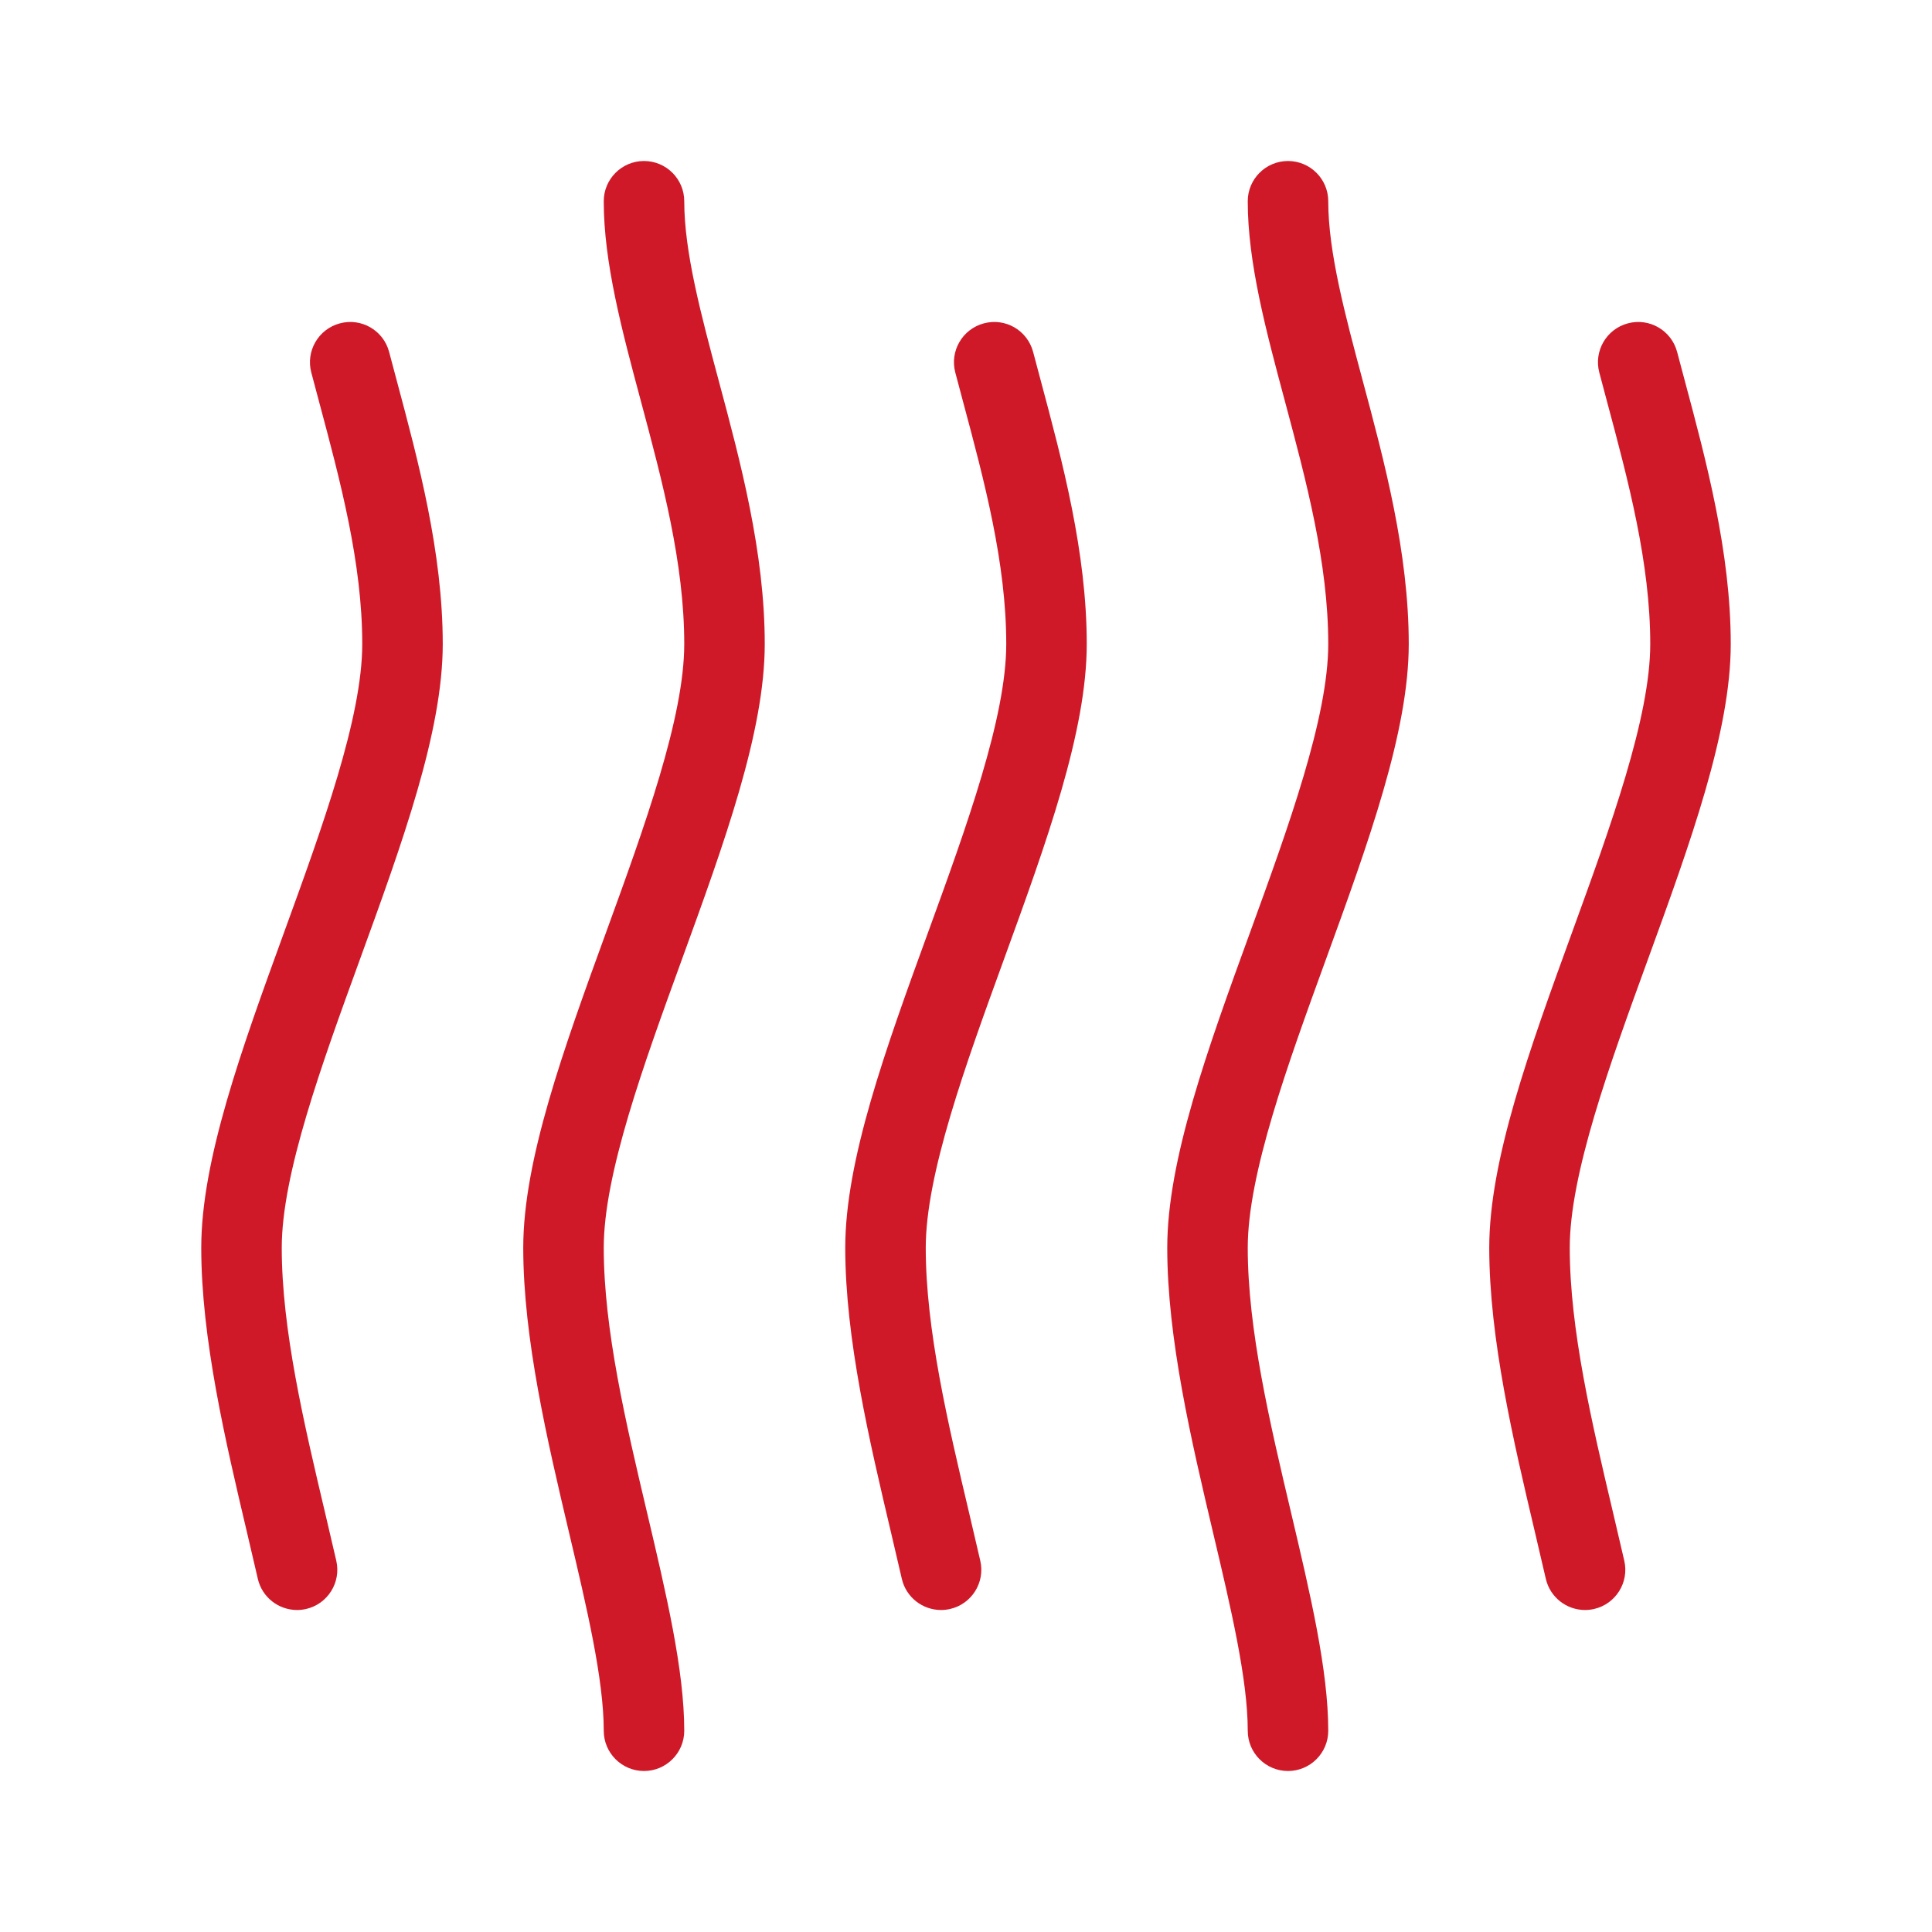
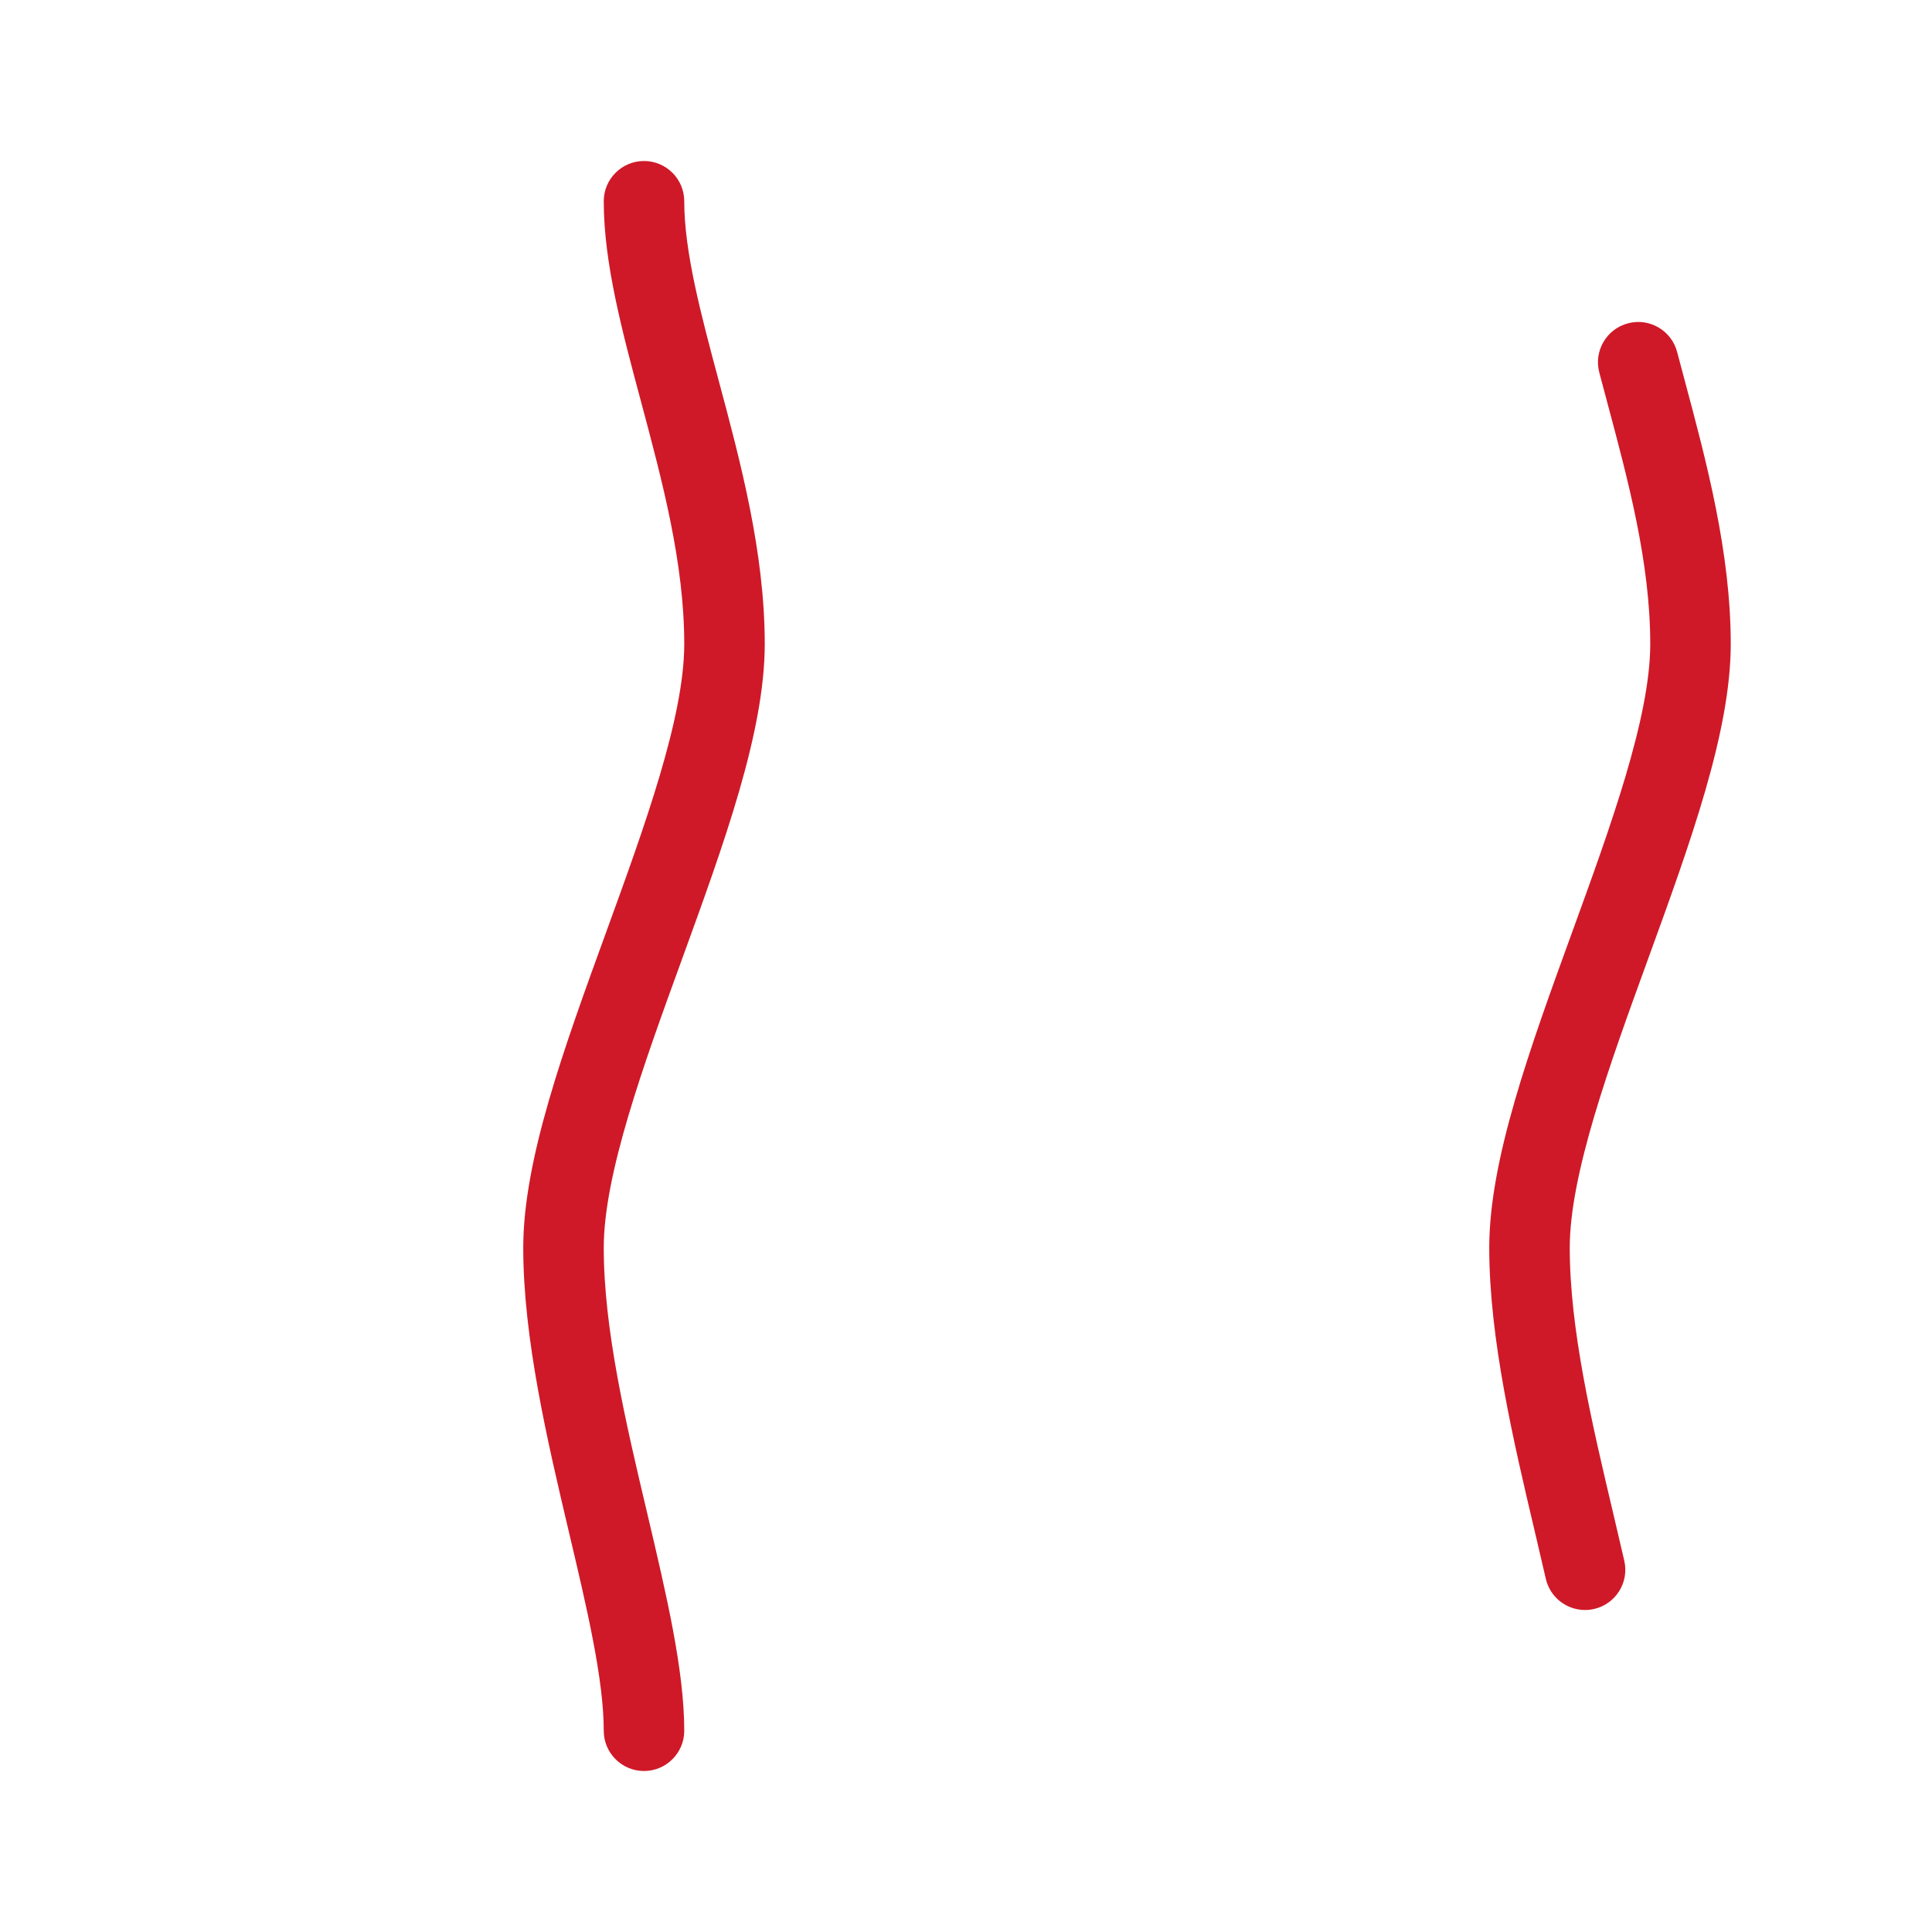
<svg xmlns="http://www.w3.org/2000/svg" viewBox="0 0 48 48" width="48px" height="48px">
-   <path fill="#cf1928" d="M32,44c-0.552,0-1-0.448-1-1c0-1.276-0.42-3.055-0.866-4.939C29.603,35.811,29,33.26,29,31 c0-2.176,1-4.928,2.06-7.842C32.014,20.536,33,17.824,33,16c0-2.012-0.546-4.048-1.073-6.018C31.45,8.204,31,6.524,31,5 c0-0.552,0.448-1,1-1s1,0.448,1,1c0,1.261,0.417,2.817,0.858,4.464C34.394,11.461,35,13.725,35,16c0,2.176-1,4.928-2.06,7.842 C31.986,26.464,31,29.176,31,31c0,2.027,0.549,4.352,1.081,6.601C32.553,39.602,33,41.491,33,43C33,43.552,32.552,44,32,44z" />
  <path fill="#cf1928" d="M16,44c-0.552,0-1-0.448-1-1c0-1.276-0.42-3.055-0.866-4.939C13.603,35.811,13,33.26,13,31 c0-2.176,1-4.928,2.06-7.842C16.014,20.536,17,17.824,17,16c0-2.012-0.546-4.048-1.073-6.018C15.45,8.204,15,6.524,15,5 c0-0.552,0.448-1,1-1s1,0.448,1,1c0,1.261,0.417,2.817,0.858,4.464C18.394,11.461,19,13.725,19,16c0,2.176-1,4.928-2.06,7.842 C15.986,26.464,15,29.176,15,31c0,2.027,0.549,4.352,1.081,6.601C16.553,39.602,17,41.491,17,43C17,43.552,16.552,44,16,44z" />
-   <path fill="#cf1928" d="M23.379,40c-0.456,0-0.868-0.313-0.974-0.777l-0.271-1.161C21.603,35.812,21,33.261,21,31 c0-2.176,1-4.928,2.06-7.842C24.014,20.536,25,17.824,25,16c0-2.015-0.546-4.053-1.074-6.023l-0.192-0.722 c-0.141-0.534,0.178-1.081,0.712-1.222c0.538-0.142,1.081,0.178,1.222,0.712l0.19,0.714C26.393,11.457,27,13.722,27,16 c0,2.176-1,4.928-2.06,7.842C23.986,26.464,23,29.176,23,31c0,2.028,0.549,4.354,1.081,6.603l0.274,1.174 c0.124,0.538-0.213,1.075-0.751,1.198C23.528,39.992,23.454,40,23.379,40z" />
  <path fill="#cf1928" d="M39.379,40c-0.456,0-0.868-0.313-0.974-0.777l-0.271-1.161C37.603,35.812,37,33.261,37,31 c0-2.176,1-4.928,2.06-7.842C40.014,20.536,41,17.824,41,16c0-2.015-0.546-4.053-1.074-6.023l-0.192-0.722 c-0.141-0.534,0.178-1.081,0.712-1.222c0.536-0.142,1.081,0.178,1.222,0.712l0.19,0.714C42.393,11.457,43,13.722,43,16 c0,2.176-1,4.928-2.06,7.842C39.986,26.464,39,29.176,39,31c0,2.028,0.549,4.354,1.081,6.603l0.274,1.174 c0.124,0.538-0.213,1.075-0.751,1.198C39.528,39.992,39.454,40,39.379,40z" />
-   <path fill="#cf1928" d="M7.379,40c-0.456,0-0.868-0.313-0.974-0.777l-0.271-1.161C5.603,35.812,5,33.261,5,31 c0-2.176,1-4.928,2.06-7.842C8.014,20.536,9,17.824,9,16c0-2.015-0.546-4.053-1.074-6.023L7.734,9.255 C7.593,8.721,7.912,8.174,8.446,8.033c0.537-0.142,1.082,0.178,1.222,0.712l0.19,0.714C10.393,11.457,11,13.722,11,16 c0,2.176-1,4.928-2.06,7.842C7.986,26.464,7,29.176,7,31c0,2.028,0.549,4.354,1.081,6.603l0.274,1.174 c0.124,0.538-0.213,1.075-0.751,1.198C7.528,39.992,7.454,40,7.379,40z" />
</svg>